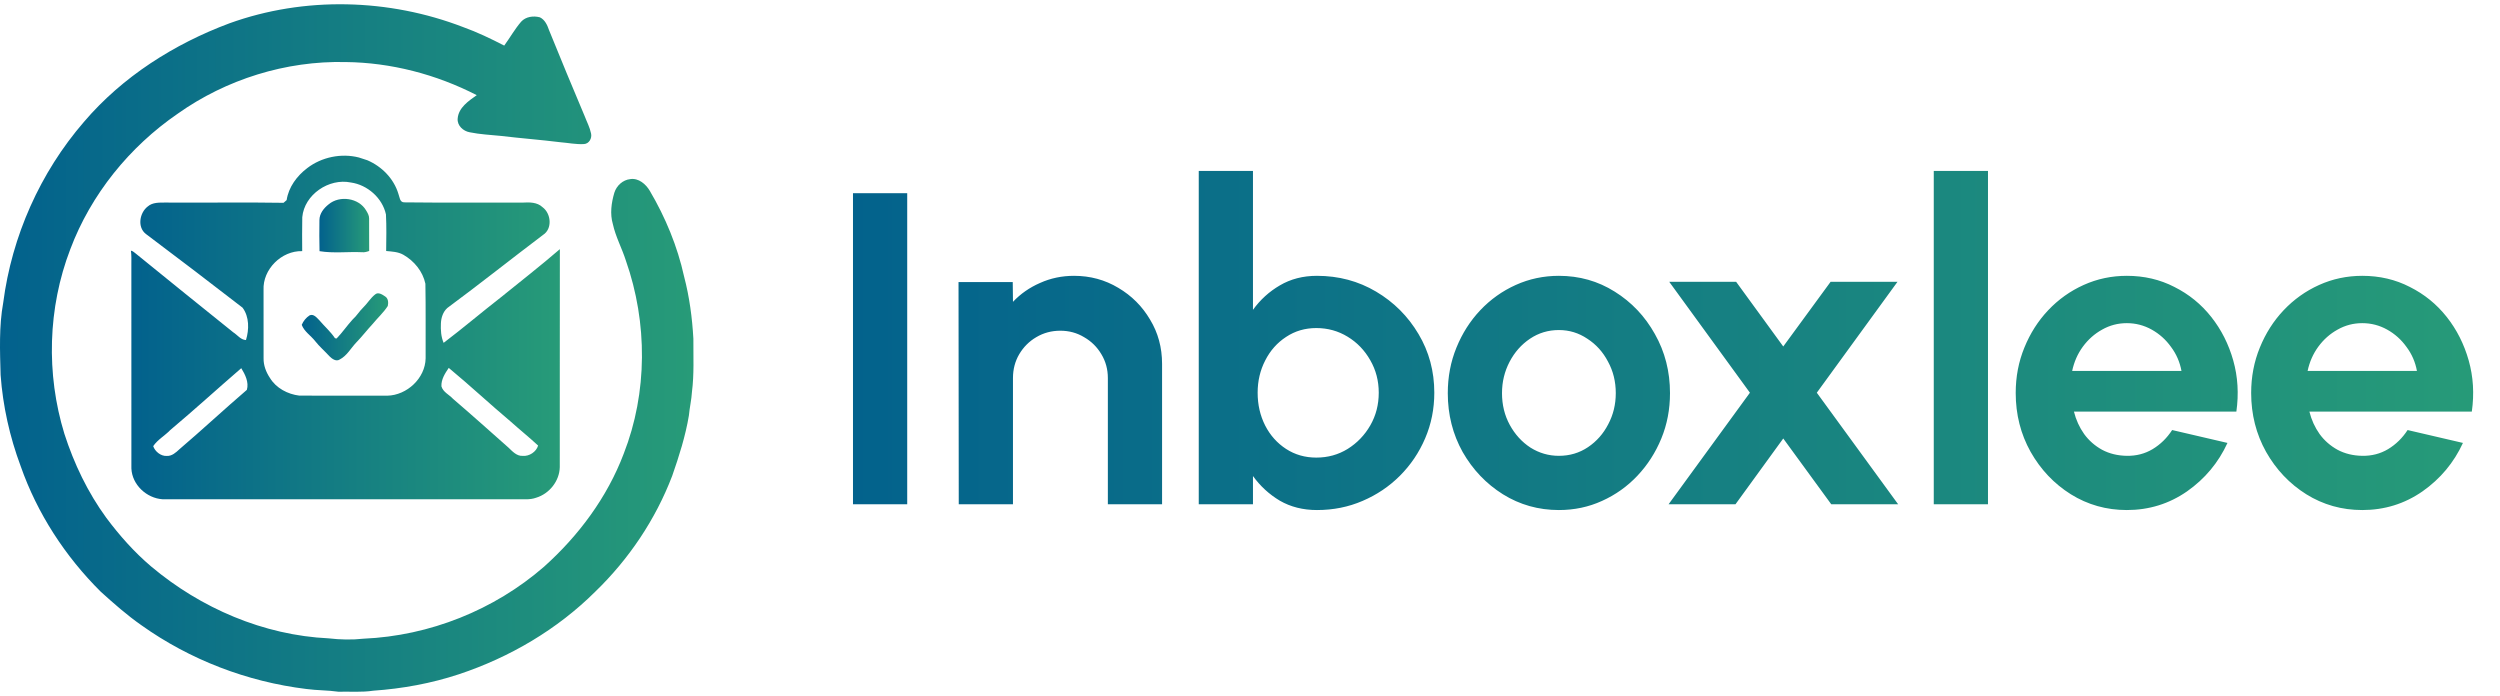
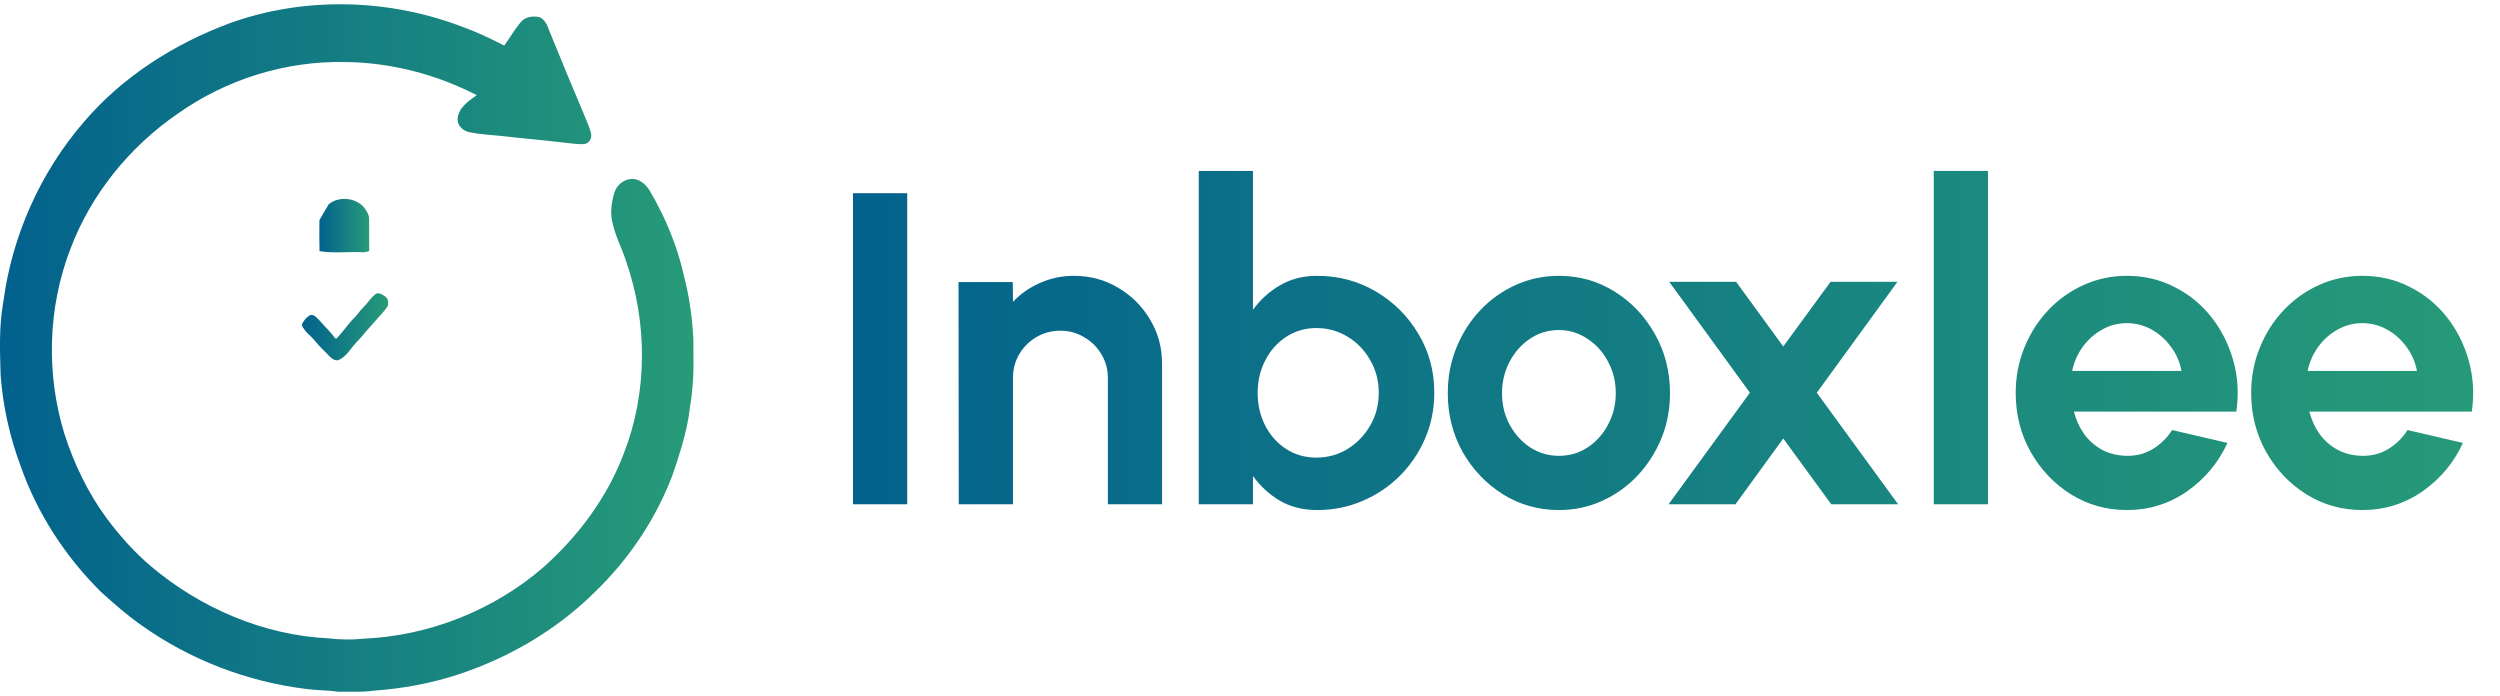
<svg xmlns="http://www.w3.org/2000/svg" width="176" height="49" viewBox="0 0 176 49" fill="none">
  <path d="M16.155 1.64C21.436 -0.265 27.377 -0.106 32.605 1.907C33.602 2.265 34.559 2.725 35.497 3.21C35.903 2.656 36.239 2.049 36.689 1.527C37.017 1.166 37.558 1.098 38.01 1.22C38.366 1.392 38.532 1.772 38.654 2.125C39.474 4.153 40.314 6.172 41.165 8.187C41.316 8.587 41.525 8.972 41.61 9.394C41.69 9.725 41.474 10.124 41.111 10.142C40.554 10.176 40.001 10.056 39.447 10.013C38.06 9.841 36.662 9.736 35.273 9.569C34.538 9.494 33.797 9.463 33.071 9.313C32.612 9.234 32.173 8.84 32.22 8.344C32.282 7.575 32.989 7.106 33.563 6.699C30.713 5.235 27.53 4.402 24.323 4.368C20.13 4.272 15.929 5.581 12.51 8.005C9.116 10.336 6.399 13.686 4.947 17.55C3.364 21.675 3.238 26.32 4.533 30.541C5.212 32.645 6.178 34.667 7.485 36.456C8.416 37.703 9.456 38.874 10.645 39.883C14.139 42.819 18.558 44.722 23.137 44.94C23.951 45.034 24.778 45.054 25.593 44.964C30.235 44.763 34.791 42.948 38.298 39.899C40.734 37.717 42.745 35.017 43.908 31.947C45.597 27.631 45.595 22.717 44.065 18.356C43.79 17.486 43.342 16.676 43.146 15.78C42.931 15.055 43.04 14.28 43.25 13.566C43.408 13.069 43.843 12.665 44.372 12.609C44.957 12.521 45.465 12.96 45.744 13.432C46.849 15.305 47.692 17.341 48.161 19.47C48.536 20.9 48.732 22.373 48.814 23.847C48.805 25.091 48.873 26.342 48.715 27.579C48.682 28.142 48.548 28.693 48.498 29.254C48.255 30.706 47.807 32.114 47.323 33.5C46.152 36.569 44.274 39.362 41.917 41.643C39.238 44.311 35.894 46.273 32.315 47.465C30.363 48.112 28.326 48.483 26.277 48.625C25.465 48.749 24.641 48.677 23.823 48.697C23.076 48.588 22.319 48.608 21.57 48.505C17.404 47.997 13.362 46.447 9.943 44.008C8.933 43.302 8.01 42.485 7.098 41.661C4.593 39.175 2.619 36.144 1.452 32.808C0.685 30.751 0.201 28.587 0.043 26.398C-0.004 24.699 -0.077 22.98 0.228 21.299C0.835 16.628 2.827 12.145 5.91 8.581C8.622 5.399 12.259 3.094 16.155 1.64Z" fill="url(#paint0_linear_144_38)" />
-   <path d="M21.633 11.832C22.647 11.055 24.028 10.772 25.264 11.087C25.461 11.152 25.661 11.212 25.858 11.28C26.877 11.716 27.723 12.571 28.046 13.643C28.138 13.869 28.134 14.25 28.461 14.246C31.239 14.28 34.018 14.254 36.796 14.263C37.276 14.235 37.818 14.23 38.192 14.584C38.8 15.029 38.905 16.107 38.23 16.537C35.977 18.24 33.767 20.001 31.494 21.68C31.189 21.948 31.056 22.368 31.04 22.763C31.019 23.226 31.047 23.706 31.231 24.137C32.602 23.096 33.913 21.981 35.271 20.924C36.656 19.801 38.065 18.706 39.414 17.54C39.405 22.656 39.414 27.771 39.408 32.888C39.386 33.864 38.679 34.756 37.748 35.038C37.315 35.198 36.852 35.141 36.401 35.148C28.082 35.149 19.762 35.148 11.443 35.148C10.318 35.072 9.297 34.126 9.25 32.977C9.247 28.198 9.251 23.419 9.248 18.639C9.251 18.307 9.261 17.974 9.217 17.645C9.361 17.672 9.466 17.784 9.579 17.868C11.849 19.72 14.133 21.555 16.415 23.391C16.711 23.576 16.941 23.925 17.317 23.94C17.543 23.201 17.555 22.301 17.077 21.661C14.821 19.918 12.555 18.184 10.274 16.474C9.649 15.998 9.824 14.971 10.405 14.533C10.745 14.237 11.222 14.263 11.644 14.26C14.416 14.283 17.189 14.23 19.961 14.278C20.033 14.214 20.106 14.151 20.18 14.087C20.315 13.175 20.907 12.378 21.633 11.832ZM21.28 15.29C21.262 16.087 21.272 16.883 21.275 17.68C19.823 17.638 18.486 18.96 18.554 20.417C18.556 22.017 18.554 23.618 18.556 25.219C18.545 25.716 18.729 26.195 19.002 26.604C19.436 27.324 20.255 27.753 21.073 27.852C23.136 27.859 25.201 27.848 27.264 27.856C28.648 27.828 29.938 26.63 29.964 25.227C29.956 23.476 29.98 21.725 29.948 19.975C29.763 19.103 29.159 18.373 28.396 17.935C28.027 17.726 27.596 17.71 27.186 17.671C27.196 16.813 27.216 15.952 27.171 15.095C26.918 13.934 25.865 13.01 24.695 12.847C23.16 12.528 21.425 13.696 21.28 15.29ZM31.592 25.899C31.33 26.284 31.051 26.715 31.077 27.199C31.192 27.606 31.617 27.78 31.885 28.071C33.206 29.204 34.503 30.366 35.807 31.521C36.081 31.784 36.382 32.119 36.799 32.093C37.256 32.138 37.756 31.808 37.883 31.368C37.26 30.789 36.597 30.258 35.966 29.691C34.488 28.448 33.079 27.129 31.592 25.899ZM11.983 30.279C11.604 30.674 11.096 30.95 10.786 31.408C10.908 31.78 11.324 32.125 11.741 32.097C12.102 32.118 12.389 31.853 12.636 31.623C14.239 30.255 15.782 28.817 17.379 27.446C17.535 26.914 17.261 26.366 16.985 25.92C15.31 27.365 13.677 28.857 11.983 30.279Z" fill="url(#paint1_linear_144_38)" />
-   <path d="M23.136 14.386C23.908 13.738 25.257 13.93 25.773 14.811C25.879 14.985 25.99 15.172 25.986 15.383C25.994 16.145 25.981 16.906 25.991 17.668C25.831 17.725 25.665 17.776 25.494 17.756C24.494 17.708 23.486 17.846 22.495 17.682C22.472 16.952 22.483 16.222 22.488 15.492C22.492 15.034 22.794 14.656 23.136 14.386Z" fill="url(#paint2_linear_144_38)" />
+   <path d="M23.136 14.386C23.908 13.738 25.257 13.93 25.773 14.811C25.879 14.985 25.99 15.172 25.986 15.383C25.994 16.145 25.981 16.906 25.991 17.668C25.831 17.725 25.665 17.776 25.494 17.756C24.494 17.708 23.486 17.846 22.495 17.682C22.472 16.952 22.483 16.222 22.488 15.492Z" fill="url(#paint2_linear_144_38)" />
  <path d="M26.412 20.726C26.634 20.538 26.92 20.742 27.117 20.871C27.339 21.015 27.352 21.307 27.3 21.542C27 22.008 26.582 22.382 26.233 22.809C25.837 23.234 25.484 23.698 25.079 24.114C24.696 24.516 24.424 25.048 23.913 25.31C23.658 25.476 23.371 25.258 23.191 25.078C22.862 24.715 22.484 24.395 22.181 24.007C21.878 23.619 21.423 23.348 21.242 22.87C21.357 22.597 21.55 22.359 21.799 22.199C22.084 22.078 22.298 22.364 22.476 22.541C22.84 22.971 23.27 23.342 23.584 23.812C23.613 23.817 23.671 23.824 23.699 23.829C24.104 23.409 24.434 22.92 24.827 22.49C25.109 22.243 25.296 21.912 25.565 21.654C25.867 21.362 26.079 20.986 26.412 20.726Z" fill="url(#paint3_linear_144_38)" />
  <path d="M60.05 35.5V13.599H63.868V35.5H60.05ZM81.81 25.613V35.5H77.993V26.614C77.993 25.999 77.841 25.441 77.539 24.941C77.237 24.43 76.83 24.028 76.319 23.736C75.818 23.433 75.26 23.282 74.645 23.282C74.029 23.282 73.466 23.433 72.955 23.736C72.455 24.028 72.053 24.43 71.751 24.941C71.459 25.441 71.313 25.999 71.313 26.614V35.5H67.496L67.48 19.856H71.297L71.313 21.249C71.845 20.685 72.481 20.242 73.221 19.919C73.962 19.585 74.76 19.418 75.615 19.418C76.751 19.418 77.789 19.7 78.728 20.263C79.666 20.816 80.412 21.561 80.965 22.5C81.528 23.428 81.81 24.466 81.81 25.613ZM92.715 19.418C94.237 19.418 95.624 19.788 96.876 20.529C98.127 21.27 99.123 22.265 99.864 23.517C100.604 24.758 100.975 26.135 100.975 27.647C100.975 28.784 100.761 29.853 100.333 30.854C99.906 31.855 99.311 32.736 98.55 33.498C97.799 34.248 96.923 34.838 95.922 35.265C94.931 35.693 93.862 35.907 92.715 35.907C91.734 35.907 90.864 35.688 90.102 35.25C89.351 34.801 88.72 34.222 88.209 33.513V35.5H84.392V12.034H88.209V21.812C88.72 21.103 89.351 20.529 90.102 20.091C90.864 19.642 91.734 19.418 92.715 19.418ZM92.668 32.215C93.481 32.215 94.216 32.011 94.874 31.605C95.541 31.188 96.073 30.635 96.469 29.947C96.865 29.258 97.064 28.492 97.064 27.647C97.064 26.812 96.865 26.051 96.469 25.363C96.073 24.664 95.541 24.111 94.874 23.705C94.206 23.298 93.471 23.095 92.668 23.095C91.875 23.095 91.166 23.303 90.54 23.72C89.915 24.127 89.424 24.68 89.07 25.378C88.715 26.067 88.538 26.823 88.538 27.647C88.538 28.492 88.715 29.263 89.07 29.962C89.424 30.651 89.915 31.198 90.54 31.605C91.166 32.011 91.875 32.215 92.668 32.215ZM109.746 35.907C108.307 35.907 106.993 35.536 105.804 34.796C104.625 34.056 103.682 33.065 102.972 31.824C102.274 30.572 101.924 29.19 101.924 27.678C101.924 26.531 102.128 25.462 102.534 24.471C102.941 23.47 103.499 22.594 104.208 21.843C104.928 21.082 105.762 20.487 106.711 20.06C107.66 19.632 108.672 19.418 109.746 19.418C111.185 19.418 112.494 19.788 113.673 20.529C114.862 21.27 115.805 22.265 116.504 23.517C117.213 24.768 117.568 26.155 117.568 27.678C117.568 28.815 117.365 29.879 116.958 30.869C116.551 31.86 115.988 32.736 115.268 33.498C114.559 34.248 113.73 34.838 112.781 35.265C111.842 35.693 110.831 35.907 109.746 35.907ZM109.746 32.09C110.507 32.09 111.19 31.886 111.795 31.48C112.4 31.073 112.875 30.536 113.219 29.868C113.574 29.201 113.751 28.471 113.751 27.678C113.751 26.865 113.568 26.124 113.203 25.457C112.849 24.779 112.364 24.242 111.748 23.846C111.144 23.439 110.476 23.235 109.746 23.235C108.995 23.235 108.317 23.439 107.712 23.846C107.107 24.252 106.628 24.794 106.273 25.472C105.919 26.15 105.741 26.886 105.741 27.678C105.741 28.502 105.924 29.248 106.289 29.915C106.654 30.583 107.139 31.115 107.744 31.511C108.359 31.897 109.026 32.09 109.746 32.09ZM117.469 35.5L123.194 27.647L117.516 19.841H122.225L125.541 24.393L128.873 19.841H133.582L127.903 27.647L133.629 35.5H128.92L125.541 30.869L122.178 35.5H117.469ZM136.137 35.5V12.034H139.954V35.5H136.137ZM149.728 35.907C148.289 35.907 146.975 35.536 145.786 34.796C144.607 34.056 143.663 33.06 142.954 31.808C142.255 30.557 141.906 29.175 141.906 27.663C141.906 26.526 142.109 25.462 142.516 24.471C142.923 23.47 143.481 22.594 144.19 21.843C144.91 21.082 145.744 20.487 146.693 20.06C147.642 19.632 148.654 19.418 149.728 19.418C150.948 19.418 152.064 19.679 153.076 20.201C154.098 20.712 154.963 21.416 155.672 22.312C156.382 23.209 156.898 24.231 157.221 25.378C157.544 26.526 157.617 27.725 157.44 28.977H146.005C146.151 29.561 146.391 30.087 146.724 30.557C147.058 31.015 147.48 31.386 147.991 31.667C148.502 31.939 149.081 32.079 149.728 32.09C150.395 32.1 151 31.944 151.543 31.62C152.095 31.287 152.554 30.838 152.919 30.275L156.814 31.182C156.178 32.569 155.229 33.706 153.967 34.593C152.705 35.469 151.292 35.907 149.728 35.907ZM145.88 26.114H153.576C153.461 25.488 153.216 24.925 152.841 24.424C152.476 23.913 152.022 23.506 151.48 23.204C150.938 22.902 150.354 22.75 149.728 22.75C149.102 22.75 148.523 22.902 147.991 23.204C147.46 23.496 147.006 23.898 146.63 24.409C146.265 24.909 146.015 25.478 145.88 26.114ZM166.304 35.907C164.865 35.907 163.551 35.536 162.362 34.796C161.183 34.056 160.239 33.06 159.53 31.808C158.832 30.557 158.482 29.175 158.482 27.663C158.482 26.526 158.686 25.462 159.092 24.471C159.499 23.47 160.057 22.594 160.766 21.843C161.486 21.082 162.32 20.487 163.269 20.06C164.218 19.632 165.23 19.418 166.304 19.418C167.524 19.418 168.64 19.679 169.652 20.201C170.674 20.712 171.539 21.416 172.249 22.312C172.958 23.209 173.474 24.231 173.797 25.378C174.121 26.526 174.194 27.725 174.016 28.977H162.581C162.727 29.561 162.967 30.087 163.3 30.557C163.634 31.015 164.057 31.386 164.568 31.667C165.079 31.939 165.657 32.079 166.304 32.09C166.971 32.1 167.576 31.944 168.119 31.62C168.671 31.287 169.13 30.838 169.495 30.275L173.391 31.182C172.754 32.569 171.805 33.706 170.543 34.593C169.282 35.469 167.868 35.907 166.304 35.907ZM162.456 26.114H170.152C170.038 25.488 169.793 24.925 169.417 24.424C169.052 23.913 168.598 23.506 168.056 23.204C167.514 22.902 166.93 22.75 166.304 22.75C165.678 22.75 165.099 22.902 164.568 23.204C164.036 23.496 163.582 23.898 163.207 24.409C162.842 24.909 162.591 25.478 162.456 26.114Z" fill="url(#paint4_linear_144_38)" />
  <defs>
    <linearGradient id="paint0_linear_144_38" x1="0" y1="24.5" x2="48.821" y2="24.5" gradientUnits="userSpaceOnUse">
      <stop stop-color="#02618D" />
      <stop offset="1" stop-color="#279B78" />
    </linearGradient>
    <linearGradient id="paint1_linear_144_38" x1="9.217" y1="23.056" x2="39.414" y2="23.056" gradientUnits="userSpaceOnUse">
      <stop stop-color="#02618D" />
      <stop offset="1" stop-color="#279B78" />
    </linearGradient>
    <linearGradient id="paint2_linear_144_38" x1="22.481" y1="15.883" x2="25.991" y2="15.883" gradientUnits="userSpaceOnUse">
      <stop stop-color="#02618D" />
      <stop offset="1" stop-color="#279B78" />
    </linearGradient>
    <linearGradient id="paint3_linear_144_38" x1="21.242" y1="23.009" x2="27.325" y2="23.009" gradientUnits="userSpaceOnUse">
      <stop stop-color="#02618D" />
      <stop offset="1" stop-color="#279B78" />
    </linearGradient>
    <linearGradient id="paint4_linear_144_38" x1="57.704" y1="24.5" x2="175.704" y2="24.5" gradientUnits="userSpaceOnUse">
      <stop stop-color="#02618D" />
      <stop offset="1" stop-color="#279B78" />
    </linearGradient>
  </defs>
</svg>